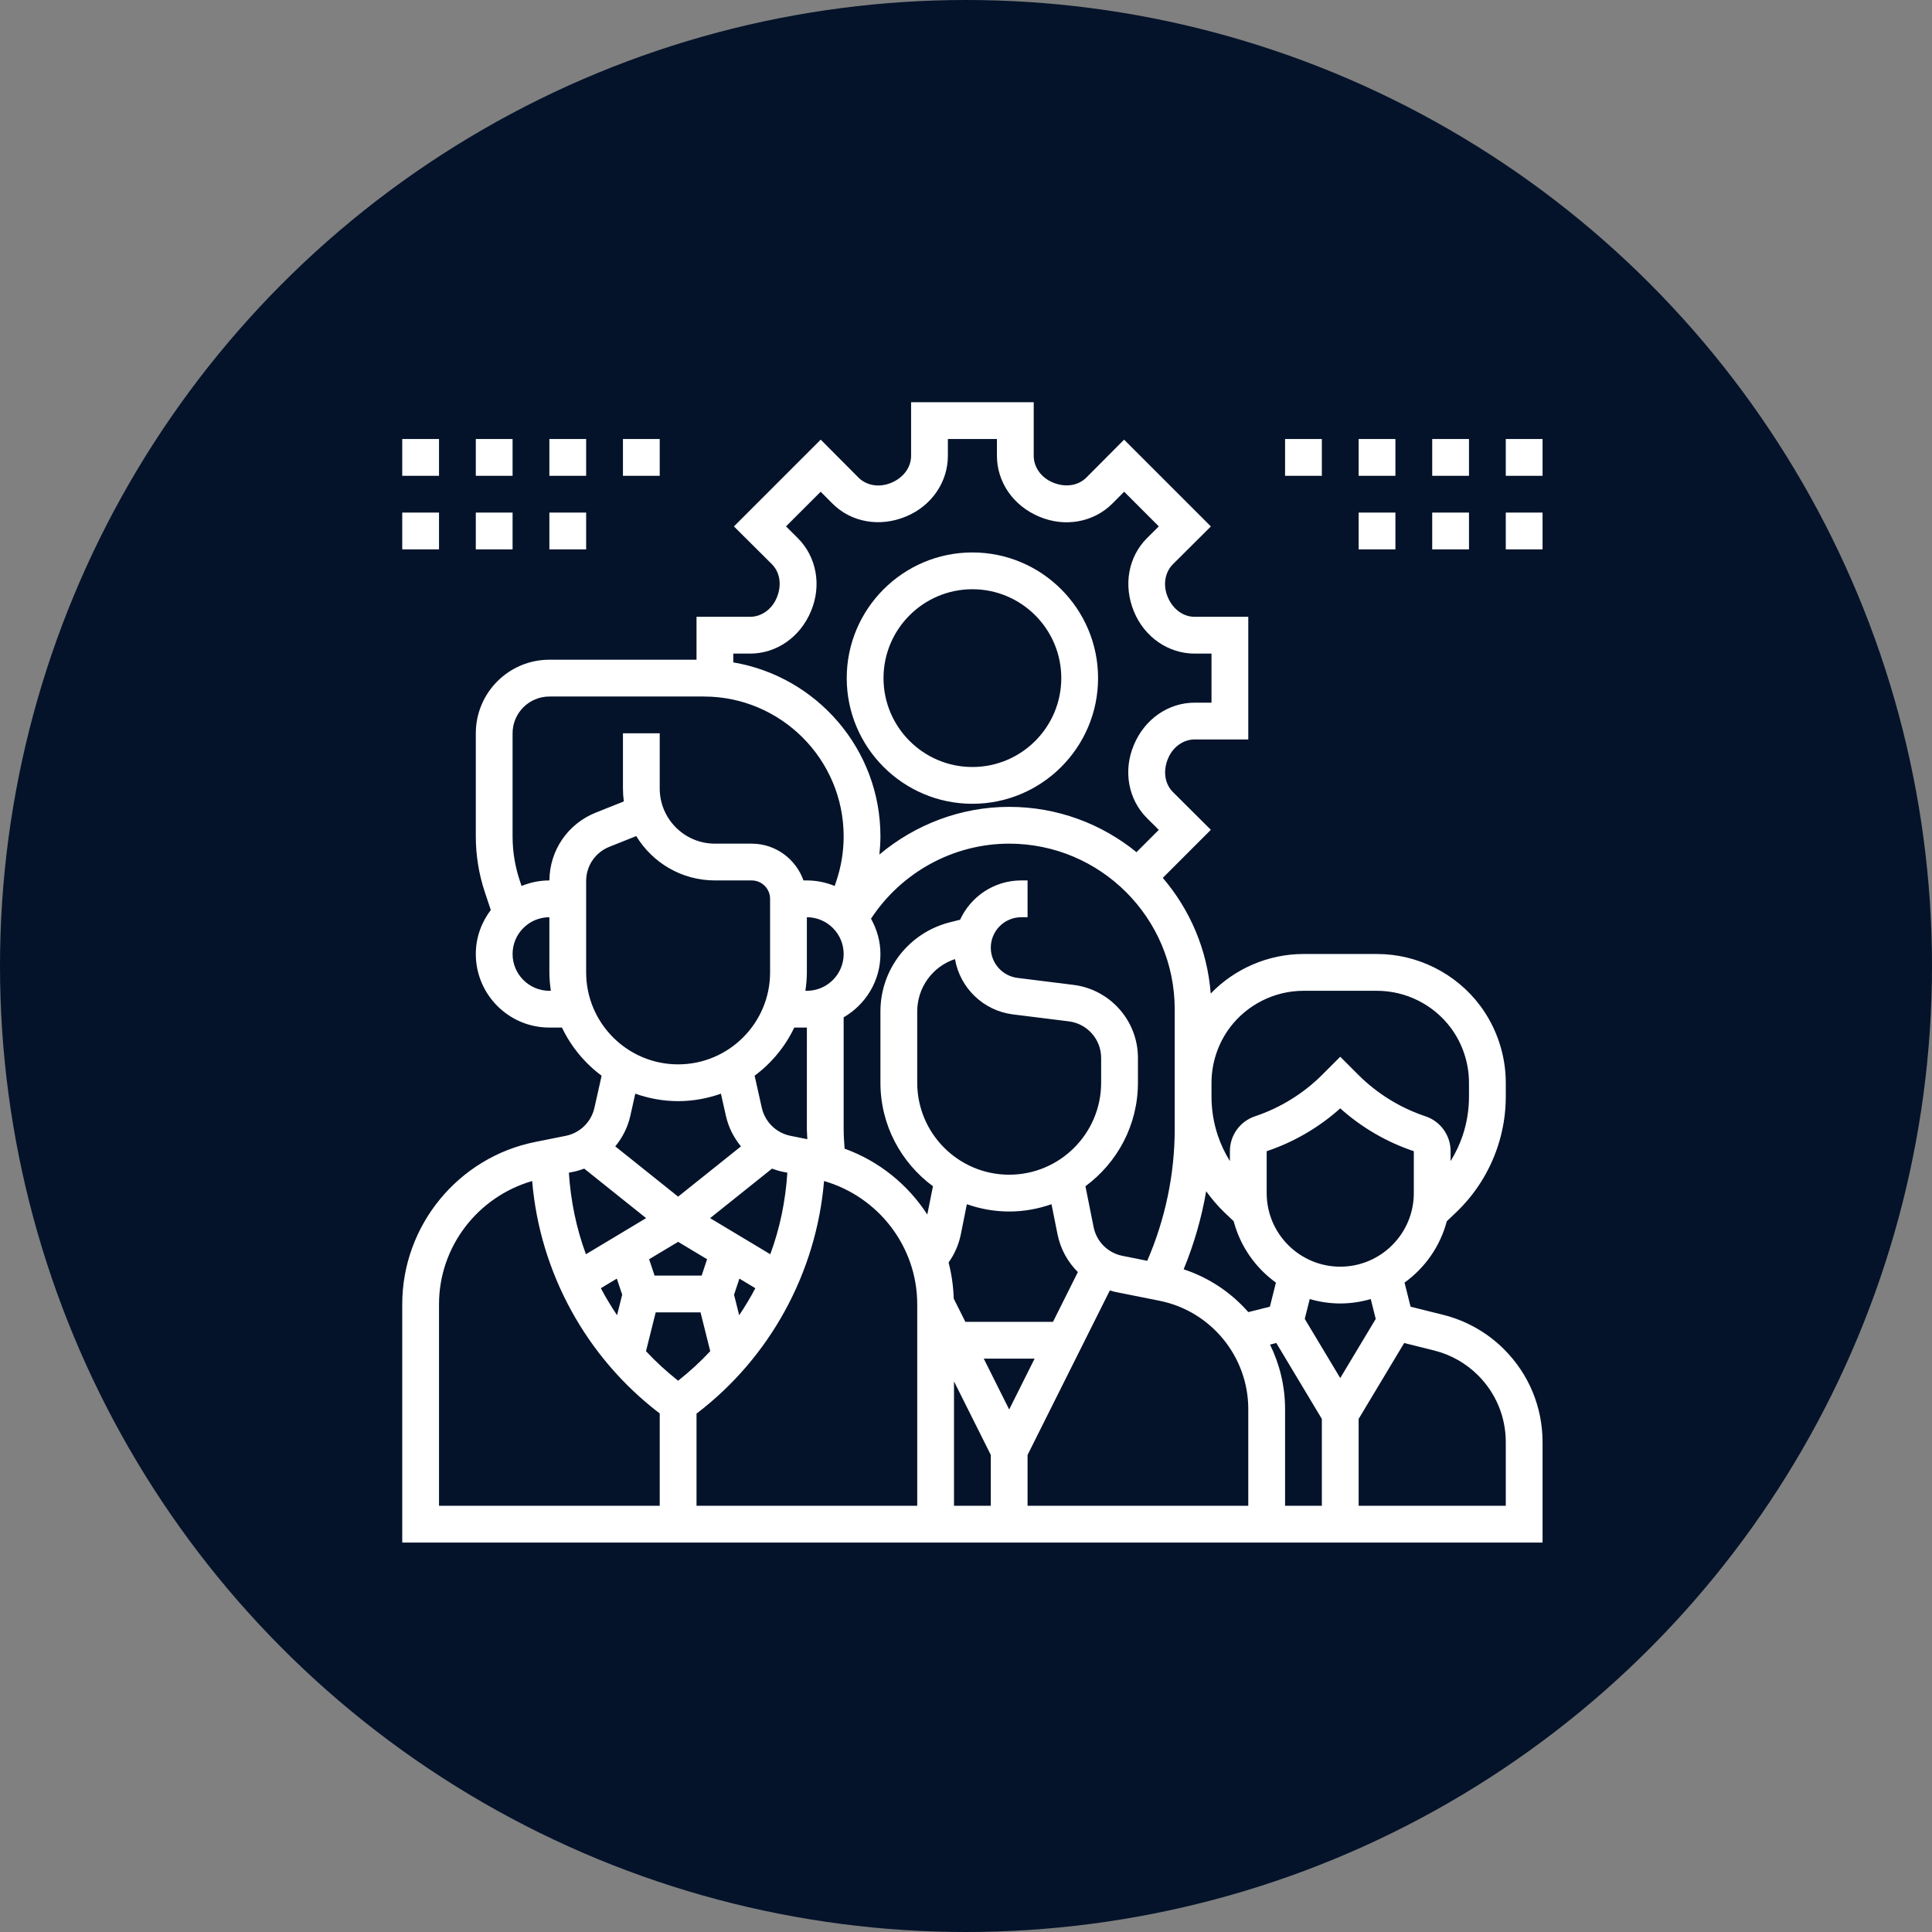
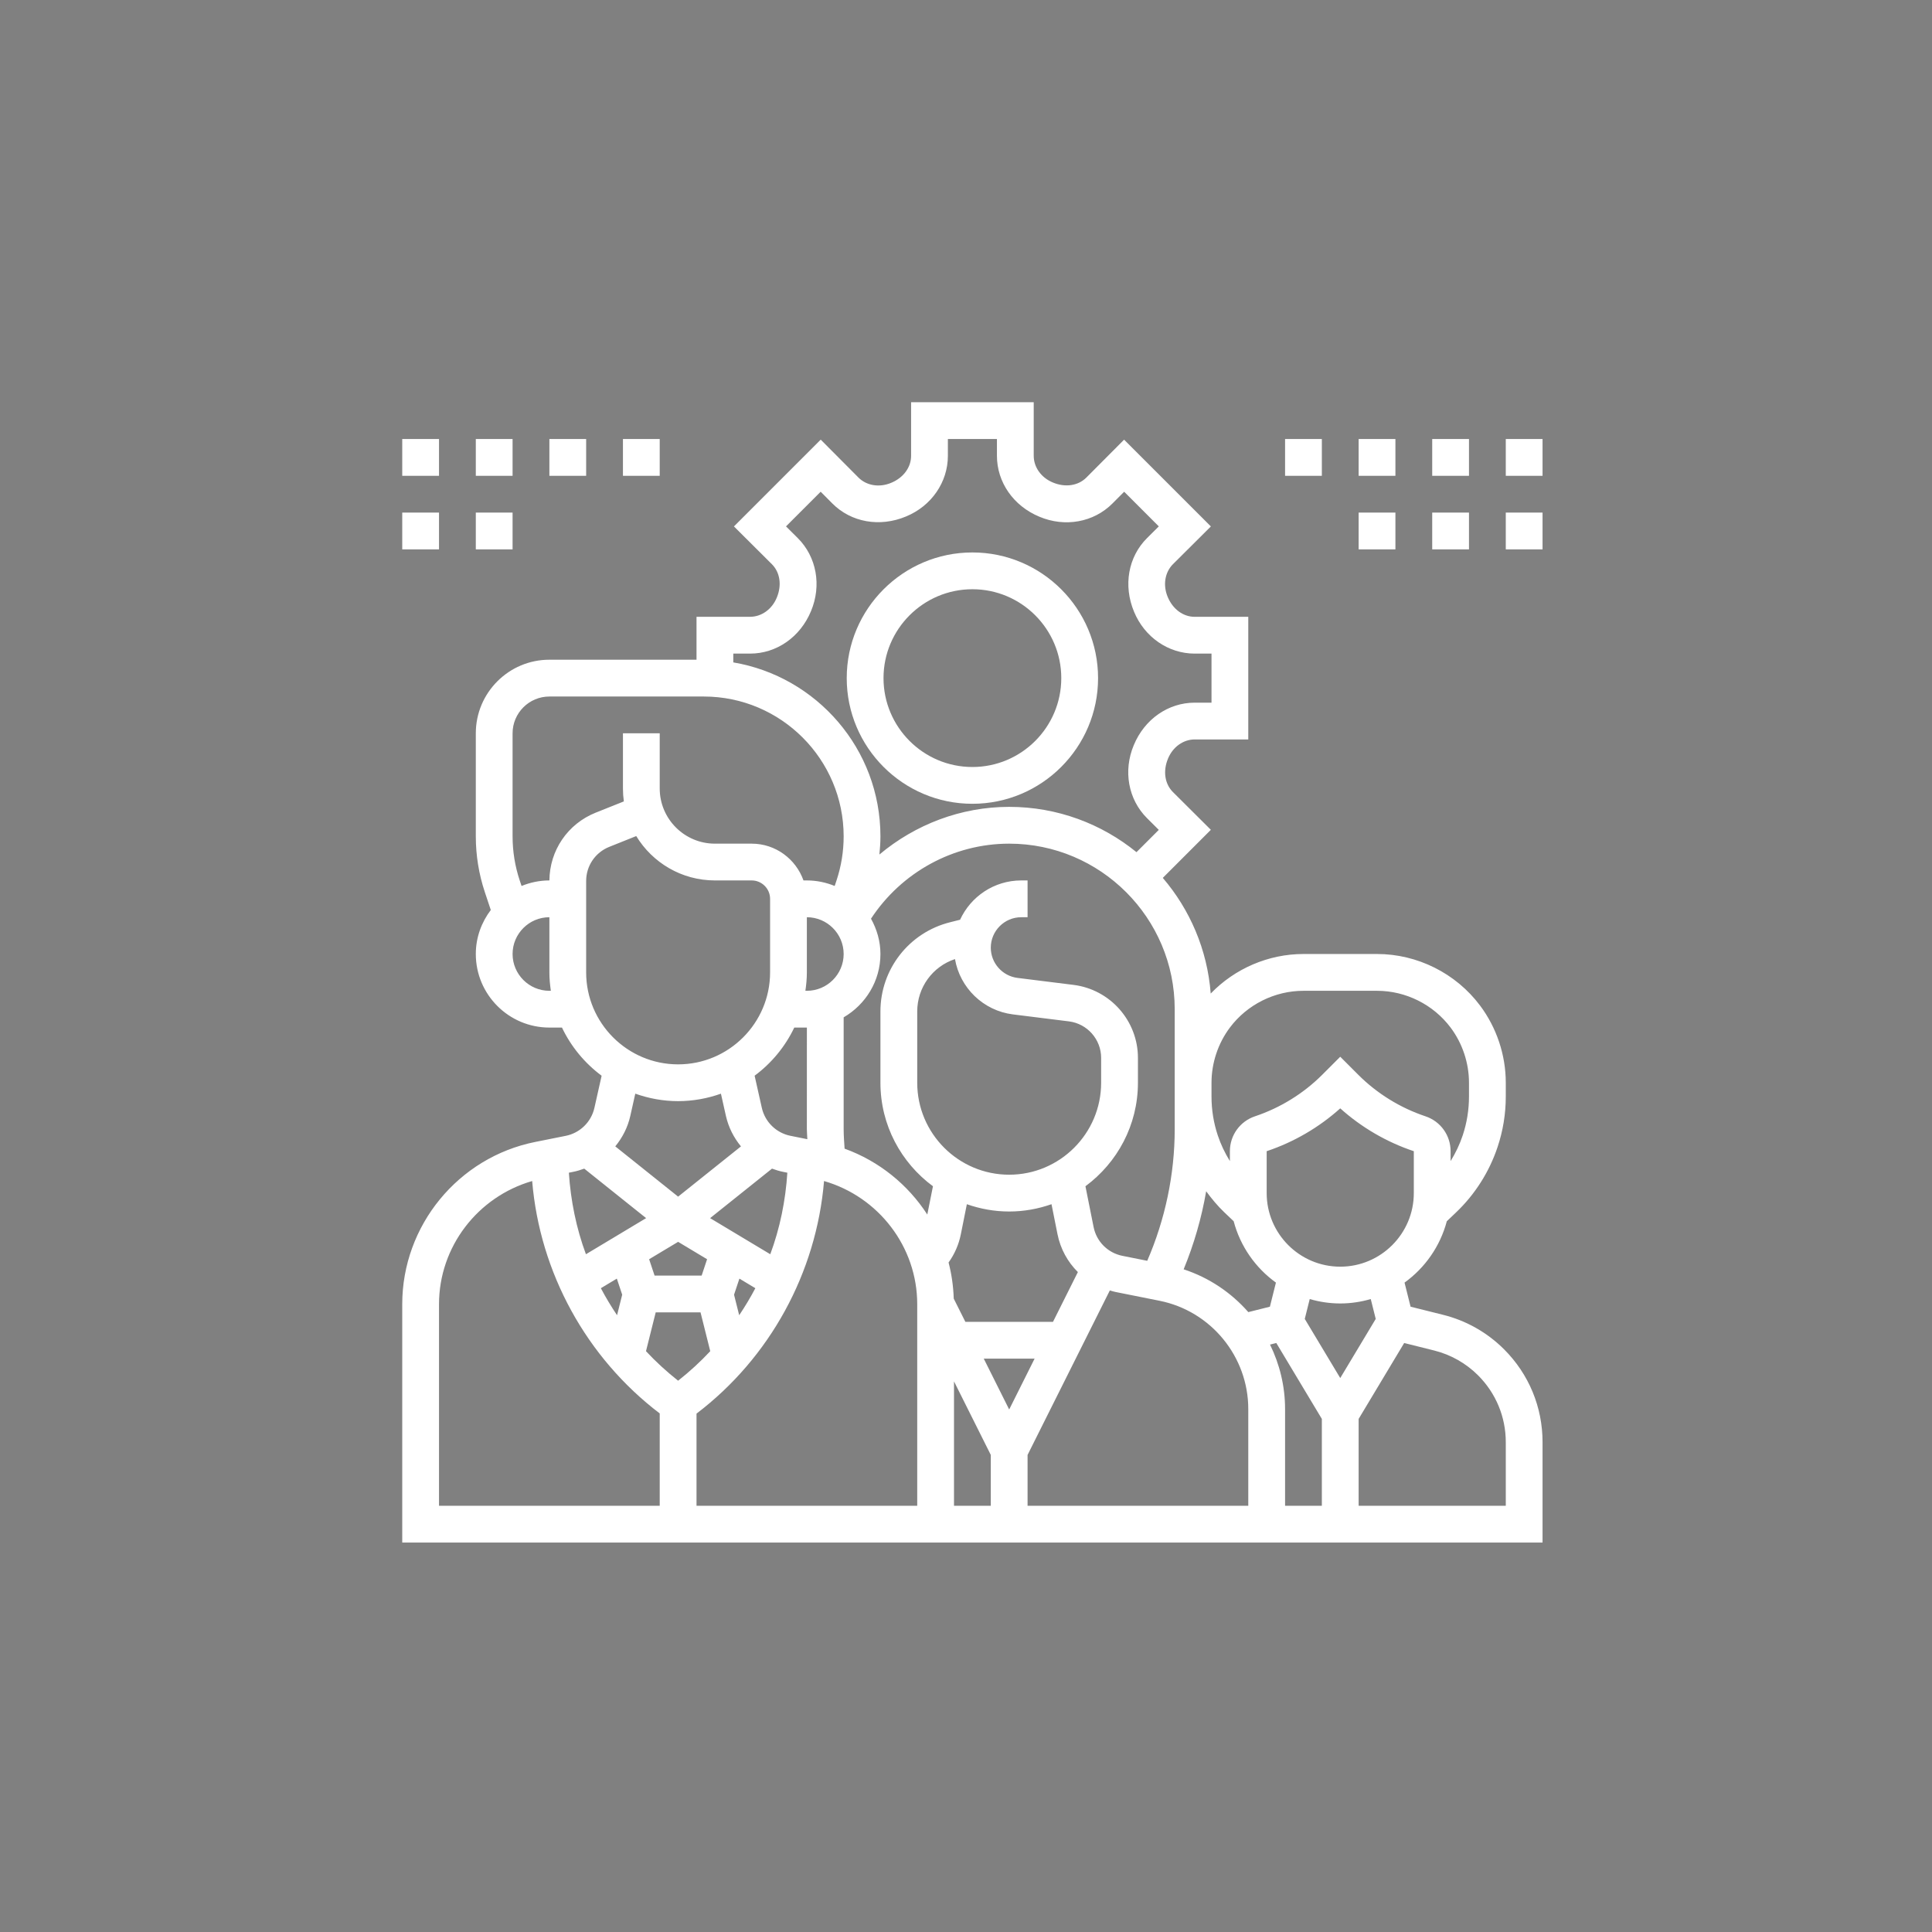
<svg xmlns="http://www.w3.org/2000/svg" width="151" height="151" viewBox="0 0 151 151" fill="none">
  <rect x="0" y="0" width="151" height="151" fill="#808080" stroke="none" />
-   <circle cx="75.5" cy="75.5" r="75.5" fill="#04132A" />
  <path d="M112.79 102.763L110.247 102.128L109.775 100.245C111.375 99.092 112.561 97.406 113.079 95.448L113.809 94.752C115.283 93.348 116.401 91.585 117.043 89.658C117.472 88.38 117.688 87.052 117.688 85.706V84.625C117.688 82.462 116.973 80.317 115.675 78.588C113.785 76.068 110.776 74.562 107.625 74.562H101.875C99.137 74.562 96.507 75.701 94.626 77.653C94.361 74.216 92.998 71.087 90.881 68.613L94.637 64.856L91.676 61.908C91.039 61.274 90.877 60.271 91.292 59.282C91.667 58.378 92.485 57.793 93.375 57.793H97.562V48.209H93.375C92.485 48.209 91.667 47.624 91.263 46.651C90.878 45.731 91.041 44.729 91.677 44.093L94.639 41.145L87.856 34.363L84.908 37.324C84.273 37.961 83.268 38.123 82.282 37.708C81.378 37.333 80.793 36.515 80.793 35.625V31.438H71.209V35.625C71.209 36.515 70.624 37.333 69.651 37.737C68.733 38.122 67.73 37.962 67.093 37.323L64.145 34.361L57.363 41.144L60.324 44.092C60.961 44.726 61.123 45.729 60.708 46.718C60.333 47.622 59.515 48.207 58.625 48.207H54.438V51.562H42.938C39.766 51.562 37.188 54.141 37.188 57.312V65.368C37.188 66.855 37.426 68.324 37.896 69.734L38.359 71.123C37.633 72.084 37.188 73.267 37.188 74.562C37.188 77.734 39.766 80.312 42.938 80.312H43.922C44.635 81.808 45.705 83.097 47.021 84.076L46.459 86.583C46.211 87.691 45.331 88.551 44.217 88.774L41.836 89.251C35.812 90.454 31.438 95.79 31.438 101.935V120.562H120.562V112.717C120.562 109.975 119.494 107.399 117.557 105.462C116.243 104.146 114.594 103.213 112.79 102.763V102.763ZM107.523 103.084L104.75 107.705L101.977 103.083L102.365 101.531C103.123 101.751 103.922 101.875 104.75 101.875C105.578 101.875 106.377 101.751 107.135 101.531L107.523 103.084ZM63.062 76V71.688C64.648 71.688 65.938 72.977 65.938 74.562C65.938 76.148 64.648 77.438 63.062 77.438H62.947C63.015 76.966 63.062 76.489 63.062 76ZM57.773 102.795L57.371 101.191L57.79 99.934L59.036 100.682C58.655 101.409 58.23 102.112 57.773 102.795ZM62.078 80.312H63.062H63.064L63.062 88.259C63.062 88.519 63.093 88.776 63.1 89.037L61.782 88.772C60.669 88.549 59.789 87.69 59.541 86.581L58.979 84.074C60.297 83.097 61.365 81.808 62.078 80.312V80.312ZM60.338 91.337C60.622 91.443 60.915 91.531 61.217 91.591L61.537 91.656C61.395 93.851 60.957 95.997 60.203 98.028L55.5 95.206L60.338 91.337ZM53.006 95.373L53 95.383L52.994 95.375L53 95.367L53.006 95.373ZM53 97.059L55.264 98.418L54.839 99.696H51.16L50.734 98.418L53 97.059ZM48.21 99.933L48.629 101.189L48.227 102.795C47.77 102.112 47.343 101.409 46.962 100.682L48.21 99.933ZM51.248 102.571H54.752L55.511 105.605C54.738 106.435 53.898 107.202 53 107.913C52.102 107.202 51.262 106.435 50.489 105.605L51.248 102.571ZM54.438 110.484C60.18 106.12 63.807 99.466 64.405 92.306C68.662 93.537 71.688 97.44 71.688 101.935V117.688H54.438V110.484ZM78.875 91.812C74.912 91.812 71.688 88.588 71.688 84.625V79.052C71.688 77.179 72.885 75.541 74.639 74.959C75.025 77.2 76.842 78.991 79.165 79.282L83.544 79.828C84.98 80.009 86.062 81.235 86.062 82.681V84.625C86.062 88.588 82.838 91.812 78.875 91.812V91.812ZM75.567 94.118C76.605 94.481 77.715 94.688 78.875 94.688C80.035 94.688 81.145 94.481 82.183 94.117L82.651 96.461C82.881 97.614 83.448 98.633 84.244 99.421L82.299 103.312H75.451L74.542 101.497C74.509 100.529 74.377 99.584 74.138 98.674C74.609 98.015 74.938 97.265 75.097 96.464L75.567 94.118ZM78.875 110.161L76.888 106.188H80.862L78.875 110.161ZM74.562 107.964L77.438 113.714V117.688H74.562V107.964ZM80.312 113.714L86.742 100.856C86.882 100.895 87.018 100.944 87.162 100.972L90.629 101.665C94.647 102.47 97.562 106.026 97.562 110.125V117.688H80.312V113.714ZM94.271 93.106C94.7 93.69 95.163 94.249 95.689 94.751L96.42 95.447C96.937 97.406 98.123 99.091 99.723 100.245L99.252 102.128L97.565 102.551C96.231 101.03 94.501 99.858 92.511 99.206C93.318 97.246 93.911 95.196 94.271 93.106ZM99.262 105.089L99.753 104.966L103.312 110.898V117.688H100.438V110.125C100.438 108.332 100.012 106.622 99.262 105.089ZM110.5 93.25C110.5 96.421 107.921 99 104.75 99C101.579 99 99 96.421 99 93.25V89.974C101.117 89.268 103.09 88.118 104.75 86.626C106.41 88.118 108.383 89.268 110.5 89.974V93.25ZM101.875 77.438H107.625C109.875 77.438 112.025 78.513 113.375 80.312C114.302 81.547 114.812 83.08 114.812 84.625V85.706C114.812 86.741 114.647 87.764 114.319 88.746C114.085 89.449 113.763 90.119 113.375 90.749V89.974C113.375 88.735 112.586 87.638 111.41 87.247C109.442 86.59 107.626 85.469 106.16 84.003L104.75 82.592L103.341 84.001C101.875 85.467 100.059 86.589 98.091 87.246C96.914 87.638 96.125 88.735 96.125 89.974V90.749C95.737 90.119 95.415 89.449 95.181 88.746C94.853 87.764 94.688 86.742 94.688 85.706V84.625C94.688 83.08 95.198 81.547 96.125 80.312C97.475 78.513 99.625 77.438 101.875 77.438ZM91.812 84.625V85.706V88.258C91.812 91.778 91.068 95.308 89.665 98.541L87.726 98.153C86.584 97.925 85.699 97.041 85.472 95.898L84.835 92.714C87.317 90.881 88.938 87.943 88.938 84.625V82.681C88.938 79.788 86.773 77.335 83.9 76.976L79.523 76.43C78.335 76.28 77.438 75.265 77.438 74.068C77.438 72.756 78.506 71.688 79.818 71.688H80.312V68.812H79.818C77.699 68.812 75.869 70.073 75.038 71.884L74.258 72.08C71.052 72.881 68.812 75.747 68.812 79.052V84.625C68.812 87.943 70.433 90.881 72.917 92.715L72.475 94.925C70.96 92.586 68.709 90.752 66.011 89.776C65.979 89.27 65.938 88.765 65.938 88.259V79.513C67.648 78.516 68.812 76.681 68.812 74.562C68.812 73.558 68.531 72.625 68.075 71.802C70.457 68.176 74.508 65.938 78.875 65.938C86.008 65.938 91.812 71.742 91.812 78.875V84.625ZM58.625 51.084C60.682 51.084 62.542 49.803 63.387 47.762C64.228 45.759 63.822 43.52 62.352 42.056L61.432 41.141L64.141 38.432L65.056 39.352C66.521 40.823 68.759 41.227 70.819 40.364C72.802 39.544 74.084 37.683 74.084 35.626V34.312H77.918V35.625C77.918 37.682 79.198 39.542 81.24 40.387C83.241 41.23 85.482 40.822 86.945 39.352L87.861 38.432L90.569 41.141L89.649 42.056C88.18 43.52 87.773 45.759 88.637 47.819C89.458 49.802 91.318 51.084 93.375 51.084H94.688V54.918H93.375C91.318 54.918 89.458 56.198 88.613 58.24C87.772 60.242 88.178 62.482 89.648 63.945L90.568 64.861L88.825 66.603C86.106 64.392 82.644 63.062 78.875 63.062C75.109 63.062 71.538 64.435 68.731 66.788C68.779 66.317 68.812 65.844 68.812 65.368C68.812 58.543 63.829 52.873 57.312 51.771V51.082H58.625V51.084ZM40.062 57.312C40.062 55.727 41.352 54.438 42.938 54.438H55.007C61.034 54.438 65.938 59.341 65.938 65.368C65.938 66.546 65.749 67.709 65.377 68.824L65.236 69.245C64.565 68.971 63.832 68.812 63.062 68.812H62.798C62.203 67.144 60.622 65.938 58.75 65.938H55.875C53.497 65.938 51.562 64.003 51.562 61.625V57.312H48.688V61.625C48.688 61.969 48.712 62.306 48.758 62.636L46.551 63.518C44.371 64.391 42.959 66.466 42.94 68.812H42.938C42.168 68.812 41.435 68.971 40.764 69.245L40.623 68.824C40.251 67.709 40.062 66.546 40.062 65.368V57.312ZM42.938 77.438C41.352 77.438 40.062 76.148 40.062 74.562C40.062 72.977 41.352 71.688 42.938 71.688V76C42.938 76.489 42.985 76.966 43.053 77.438H42.938ZM45.812 76V68.857C45.812 67.674 46.523 66.626 47.619 66.188L49.727 65.345C50.989 67.422 53.272 68.812 55.875 68.812H58.75C59.542 68.812 60.188 69.458 60.188 70.25V76C60.188 79.963 56.963 83.188 53 83.188C49.037 83.188 45.812 79.963 45.812 76ZM53 86.062C54.174 86.062 55.297 85.85 56.346 85.479L56.735 87.213C56.936 88.108 57.35 88.916 57.912 89.599L53 93.526L48.088 89.597C48.649 88.915 49.064 88.108 49.264 87.211L49.652 85.477C50.703 85.85 51.826 86.062 53 86.062V86.062ZM45.662 91.337L50.499 95.206L45.795 98.028C45.042 95.997 44.605 93.851 44.461 91.656L44.782 91.591C45.085 91.532 45.378 91.443 45.662 91.337ZM34.312 101.935C34.312 97.44 37.337 93.537 41.593 92.306C42.191 99.463 45.824 106.104 51.562 110.47V117.688H34.312V101.935ZM117.688 117.688H106.188V110.898L109.747 104.966L112.093 105.552C113.391 105.877 114.577 106.548 115.524 107.494C116.918 108.89 117.688 110.744 117.688 112.717V117.688Z" fill="white" />
  <path d="M117.688 34.312H120.562V37.188H117.688V34.312Z" fill="white" />
  <path d="M111.938 34.312H114.812V37.188H111.938V34.312Z" fill="white" />
  <path d="M106.188 34.312H109.062V37.188H106.188V34.312Z" fill="white" />
  <path d="M117.688 40.062H120.562V42.938H117.688V40.062Z" fill="white" />
  <path d="M111.938 40.062H114.812V42.938H111.938V40.062Z" fill="white" />
  <path d="M106.188 40.062H109.062V42.938H106.188V40.062Z" fill="white" />
  <path d="M100.438 34.312H103.312V37.188H100.438V34.312Z" fill="white" />
  <path d="M31.438 34.312H34.312V37.188H31.438V34.312Z" fill="white" />
  <path d="M37.188 34.312H40.062V37.188H37.188V34.312Z" fill="white" />
  <path d="M42.938 34.312H45.812V37.188H42.938V34.312Z" fill="white" />
  <path d="M31.438 40.062H34.312V42.938H31.438V40.062Z" fill="white" />
  <path d="M37.188 40.062H40.062V42.938H37.188V40.062Z" fill="white" />
-   <path d="M42.938 40.062H45.812V42.938H42.938V40.062Z" fill="white" />
  <path d="M48.688 34.312H51.562V37.188H48.688V34.312Z" fill="white" />
  <path d="M76 62.822C81.416 62.822 85.822 58.416 85.822 53C85.822 47.584 81.416 43.178 76 43.178C70.584 43.178 66.178 47.584 66.178 53C66.178 58.416 70.584 62.822 76 62.822ZM76 46.053C79.831 46.053 82.947 49.169 82.947 53C82.947 56.831 79.831 59.947 76 59.947C72.169 59.947 69.053 56.831 69.053 53C69.053 49.169 72.169 46.053 76 46.053Z" fill="white" />
</svg>